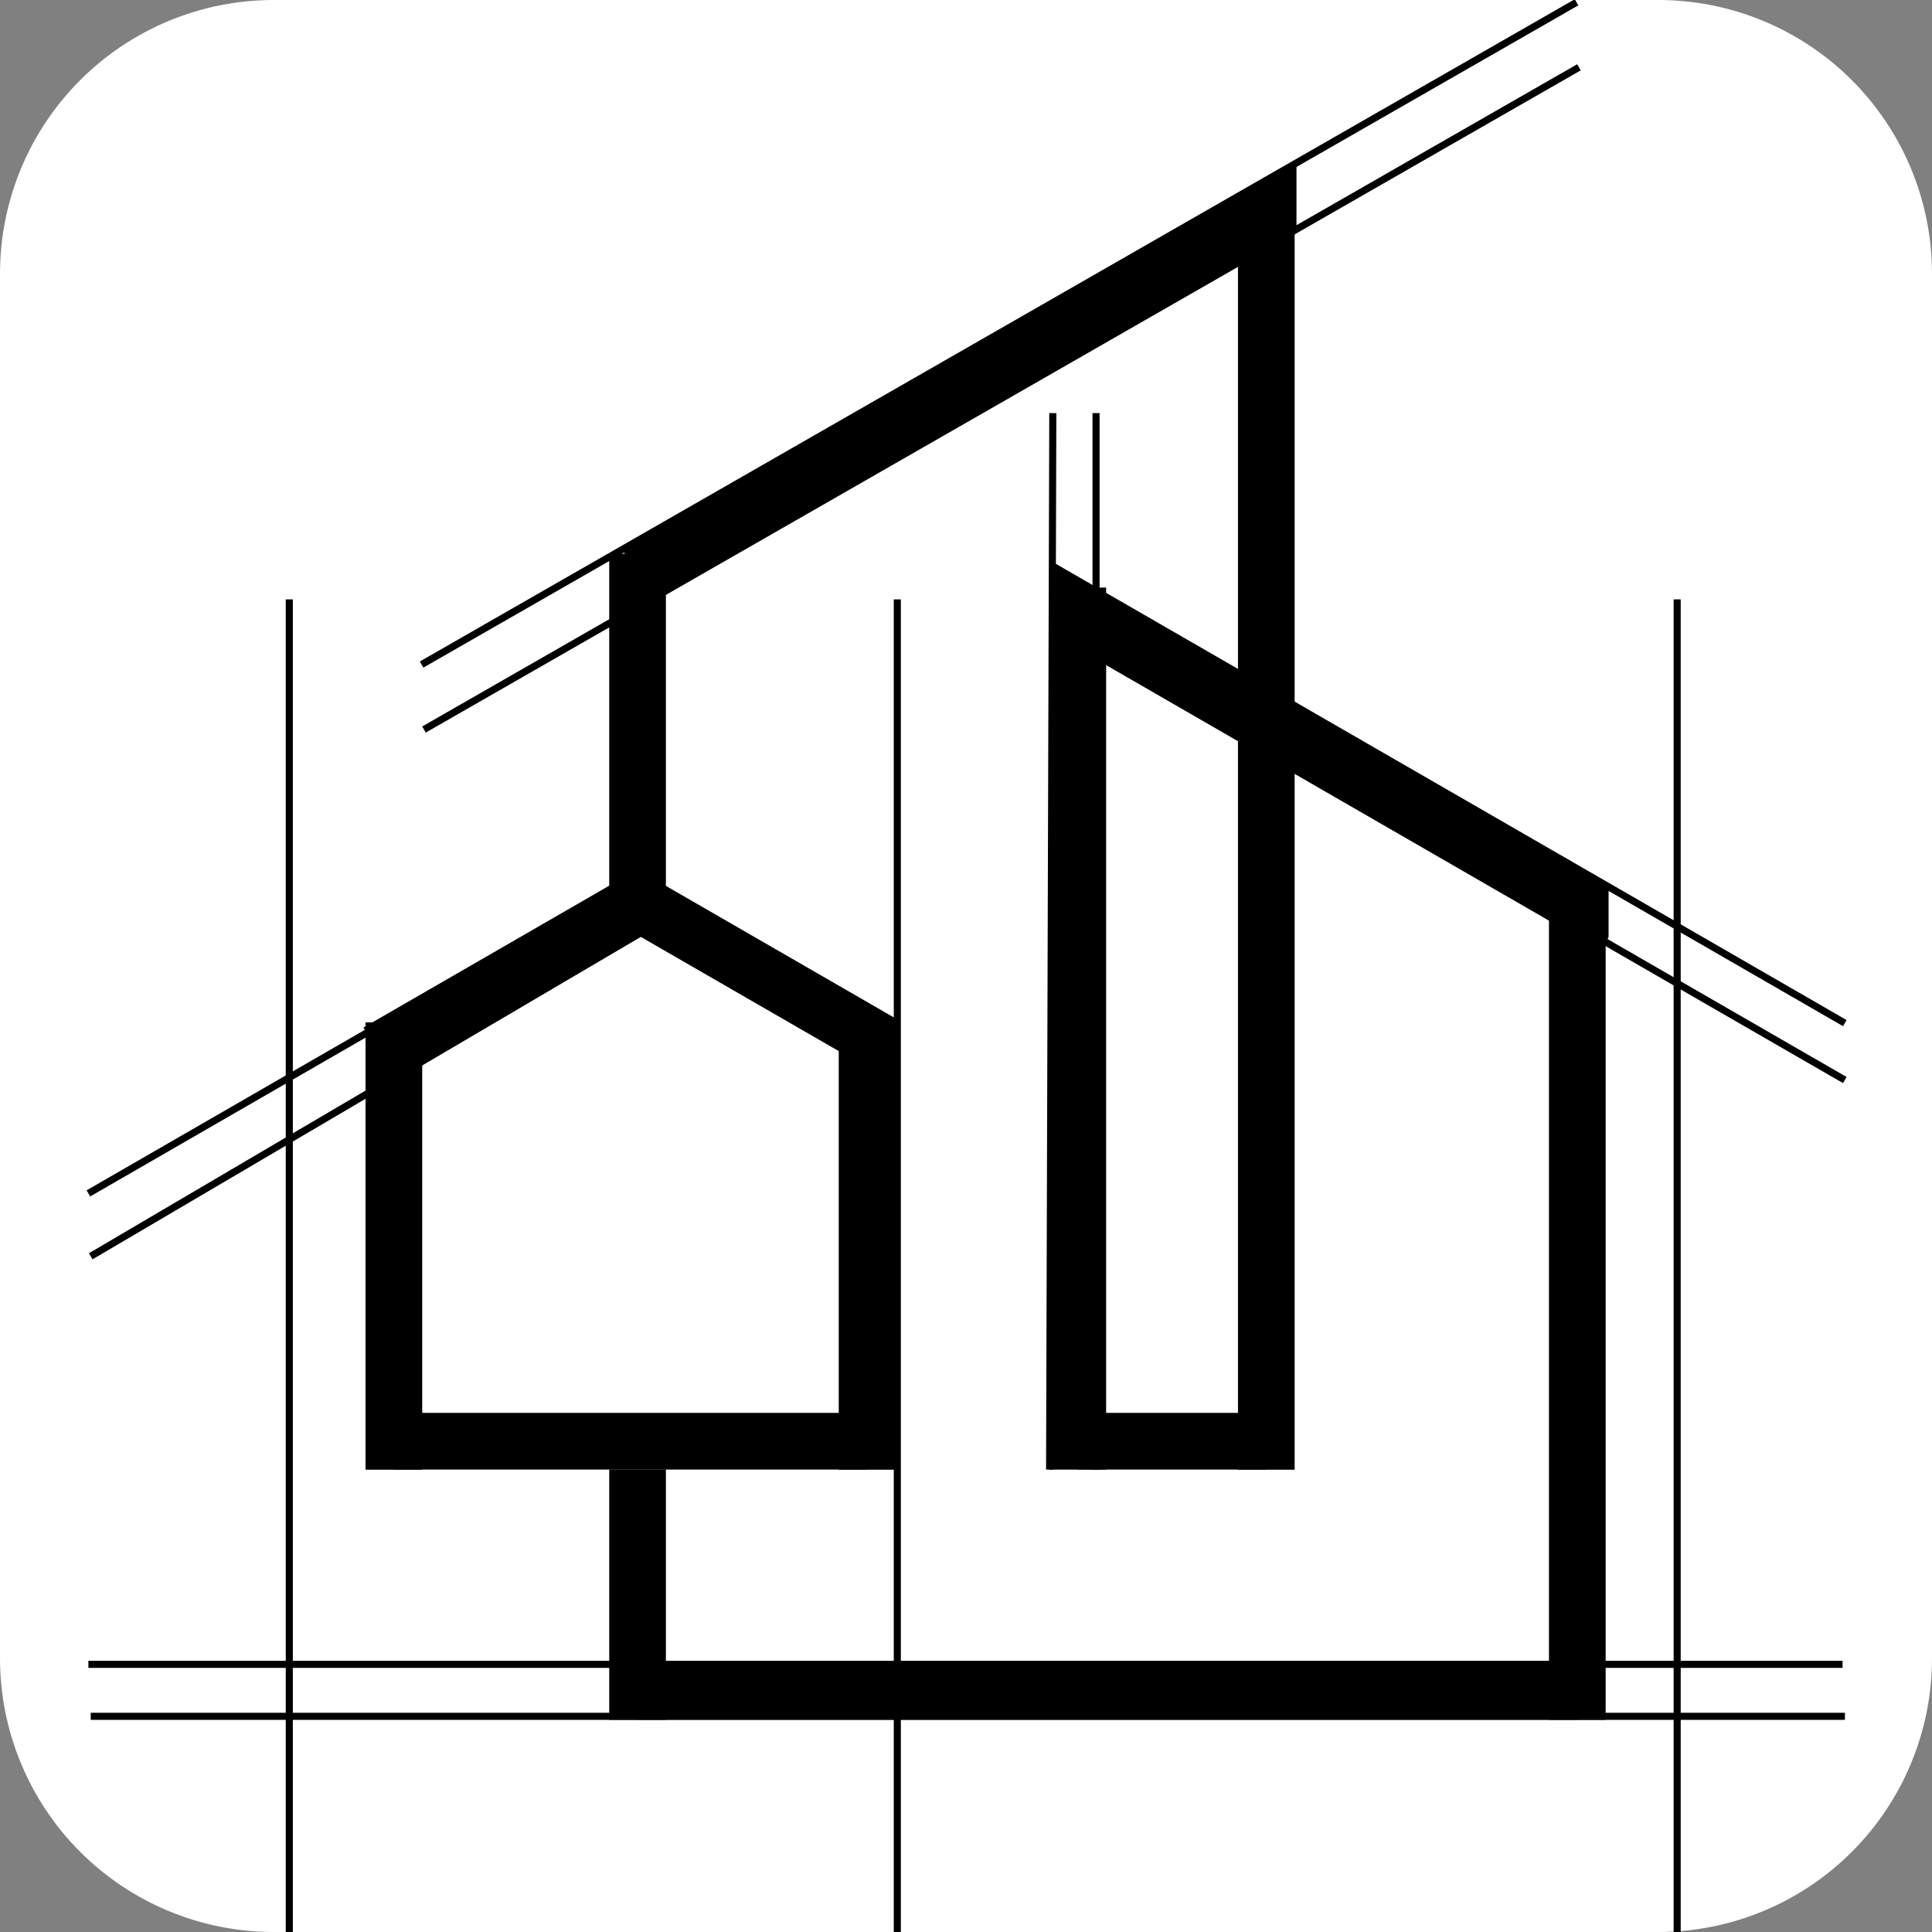
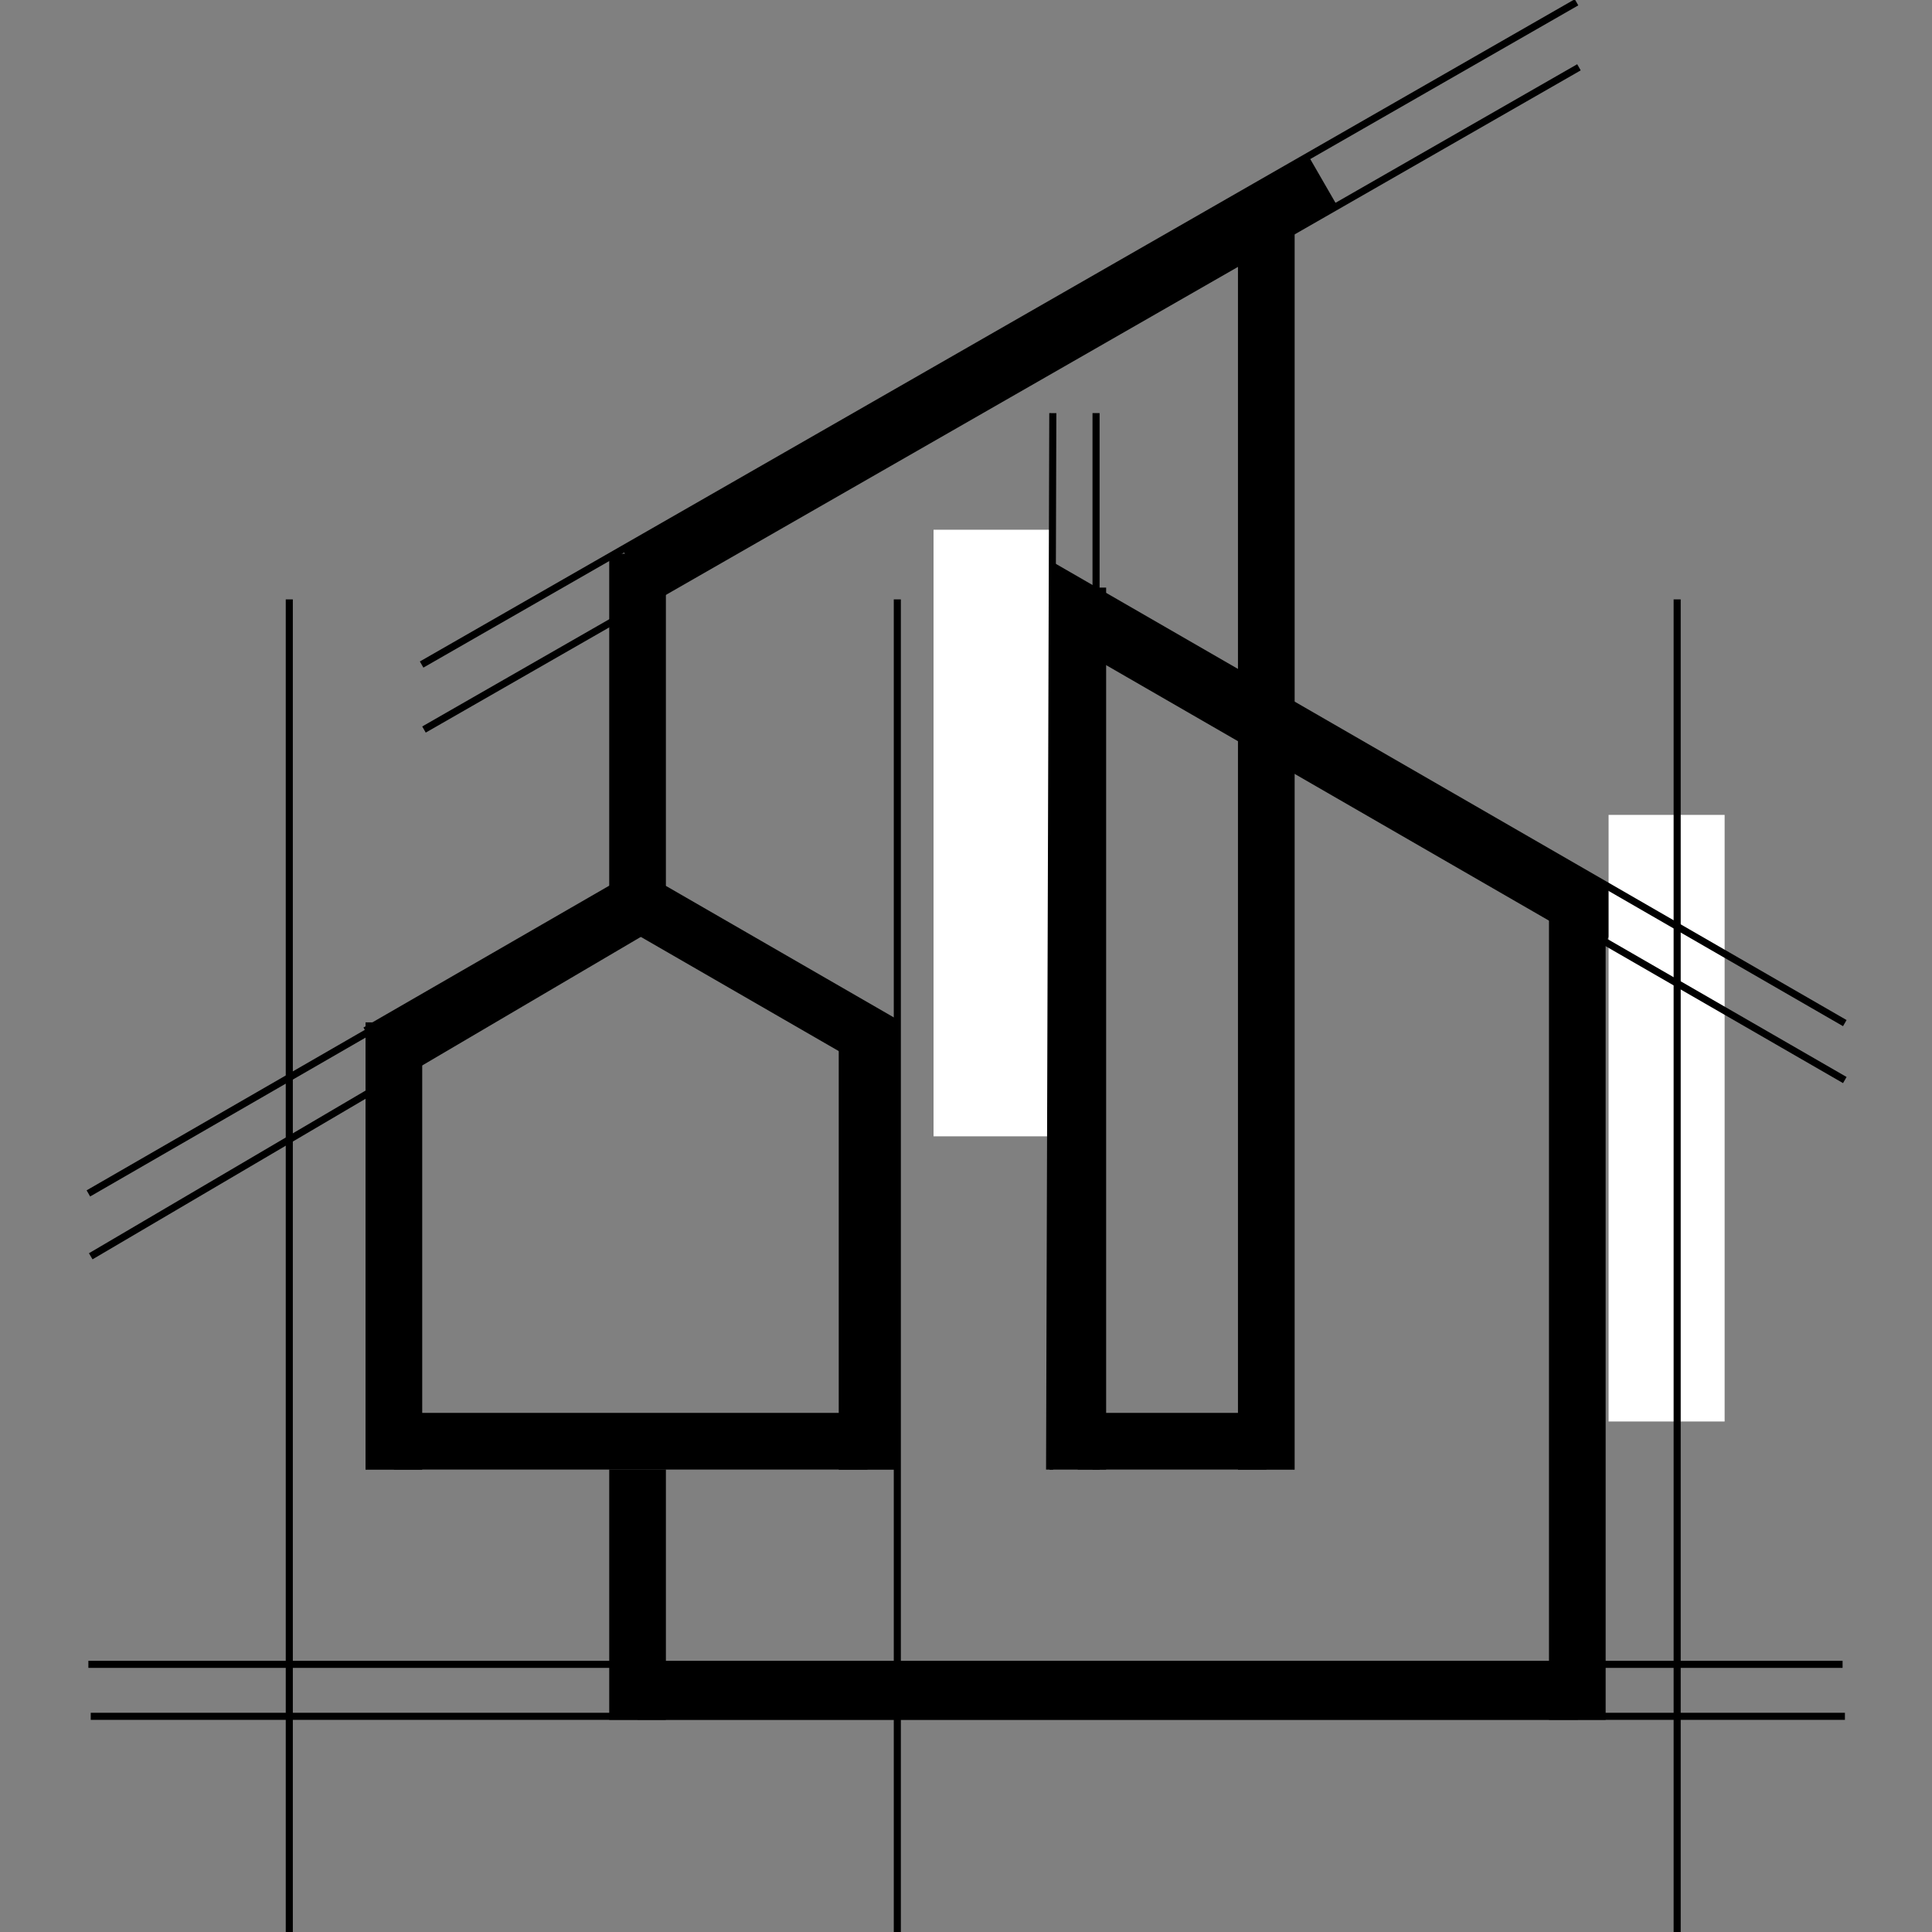
<svg xmlns="http://www.w3.org/2000/svg" width="120" zoomAndPan="magnify" viewBox="0 0 90 90" height="120" preserveAspectRatio="xMidYMid meet" version="1.2">
  <rect x="0" y="0" width="90" height="90" fill="#808080" stroke="none" />
  <defs>
    <clipPath id="fc814e7f82">
      <path d="M 12.75 0 L 77.25 0 C 80.633 0 83.875 1.344 86.266 3.734 C 88.656 6.125 90 9.367 90 12.75 L 90 77.25 C 90 80.633 88.656 83.875 86.266 86.266 C 83.875 88.656 80.633 90 77.25 90 L 12.75 90 C 9.367 90 6.125 88.656 3.734 86.266 C 1.344 83.875 0 80.633 0 77.25 L 0 12.75 C 0 9.367 1.344 6.125 3.734 3.734 C 6.125 1.344 9.367 0 12.75 0 Z M 12.75 0 " />
    </clipPath>
    <clipPath id="7ba9282627">
      <path d="M 12.75 0 L 77.25 0 C 80.633 0 83.875 1.344 86.266 3.734 C 88.656 6.125 90 9.367 90 12.75 L 90 77.25 C 90 80.633 88.656 83.875 86.266 86.266 C 83.875 88.656 80.633 90 77.25 90 L 12.75 90 C 9.367 90 6.125 88.656 3.734 86.266 C 1.344 83.875 0 80.633 0 77.25 L 0 12.75 C 0 9.367 1.344 6.125 3.734 3.734 C 6.125 1.344 9.367 0 12.75 0 Z M 12.75 0 " />
    </clipPath>
    <clipPath id="99c862e5f8">
      <rect x="0" width="90" y="0" height="90" />
    </clipPath>
    <clipPath id="2c1bfd6a65">
      <path d="M 57.395 2.691 L 62.801 2.691 L 62.801 30.957 L 57.395 30.957 Z M 57.395 2.691 " />
    </clipPath>
    <clipPath id="5ae61b3766">
-       <path d="M 0.395 0.691 L 5.801 0.691 L 5.801 28.957 L 0.395 28.957 Z M 0.395 0.691 " />
-     </clipPath>
+       </clipPath>
    <clipPath id="56296ca1b1">
      <rect x="0" width="6" y="0" height="29" />
    </clipPath>
    <clipPath id="4612731a99">
      <path d="M 30 12 L 83.398 12 L 83.398 59 L 30 59 Z M 30 12 " />
    </clipPath>
    <clipPath id="6aa8296207">
      <path d="M 0.602 40 L 32 40 L 32 61 L 0.602 61 Z M 0.602 40 " />
    </clipPath>
    <clipPath id="01373354d7">
      <path d="M 0.602 26 L 42 26 L 42 64 L 0.602 64 Z M 0.602 26 " />
    </clipPath>
    <clipPath id="647ad56c60">
      <path d="M 0.602 38 L 30 38 L 30 58 L 0.602 58 Z M 0.602 38 " />
    </clipPath>
    <clipPath id="728d4585de">
      <path d="M 71.934 37.961 L 77.34 37.961 L 77.34 66.227 L 71.934 66.227 Z M 71.934 37.961 " />
    </clipPath>
    <clipPath id="1b9cc34377">
      <path d="M 0.934 0.961 L 6.34 0.961 L 6.34 29.227 L 0.934 29.227 Z M 0.934 0.961 " />
    </clipPath>
    <clipPath id="73c4636e62">
      <rect x="0" width="7" y="0" height="30" />
    </clipPath>
    <clipPath id="4434b16691">
      <path d="M 44 27 L 83.398 27 L 83.398 53 L 44 53 Z M 44 27 " />
    </clipPath>
    <clipPath id="475e2ec9f6">
      <path d="M 44 24 L 83.398 24 L 83.398 50 L 44 50 Z M 44 24 " />
    </clipPath>
    <clipPath id="db4f9d1bb1">
      <path d="M 40.488 24.676 L 45.898 24.676 L 45.898 52.938 L 40.488 52.938 Z M 40.488 24.676 " />
    </clipPath>
    <clipPath id="2bb3966cef">
      <path d="M 0.488 0.676 L 5.898 0.676 L 5.898 28.938 L 0.488 28.938 Z M 0.488 0.676 " />
    </clipPath>
    <clipPath id="38aebb0626">
      <rect x="0" width="6" y="0" height="29" />
    </clipPath>
    <clipPath id="0d9d09ed6d">
      <path d="M 1 79 L 83.398 79 L 83.398 81 L 1 81 Z M 1 79 " />
    </clipPath>
    <clipPath id="ae1035edb7">
      <path d="M 0.602 77 L 83 77 L 83 78 L 0.602 78 Z M 0.602 77 " />
    </clipPath>
    <clipPath id="4c378058b7">
      <rect x="0" width="84" y="0" height="90" />
    </clipPath>
  </defs>
  <g id="8ce66e3bc3">
    <g clip-rule="nonzero" clip-path="url(#fc814e7f82)">
      <g transform="matrix(1,0,0,1,0,-0)">
        <g clip-path="url(#99c862e5f8)">
          <g clip-rule="nonzero" clip-path="url(#7ba9282627)">
-             <rect x="0" width="90" height="90" y="0" style="fill:#ffffff;fill-opacity:1;stroke:none;" />
-           </g>
+             </g>
        </g>
      </g>
    </g>
    <g transform="matrix(1,0,0,1,3,-0)">
      <g clip-path="url(#4c378058b7)">
        <path style="fill:none;stroke-width:8;stroke-linecap:butt;stroke-linejoin:miter;stroke:#000000;stroke-opacity:1;stroke-miterlimit:4;" d="M -0.003 4.001 L 111.586 4.001 " transform="matrix(0.286,-0.165,0.165,0.286,26.04,25.677)" />
        <g clip-rule="nonzero" clip-path="url(#2c1bfd6a65)">
          <g transform="matrix(1,0,0,1,57,2)">
            <g id="d7a47f28c1" clip-path="url(#56296ca1b1)">
              <g clip-rule="nonzero" clip-path="url(#5ae61b3766)">
                <path style=" stroke:none;fill-rule:nonzero;fill:#ffffff;fill-opacity:1;" d="M 0.395 0.691 L 5.801 0.691 L 5.801 28.949 L 0.395 28.949 Z M 0.395 0.691 " />
              </g>
            </g>
          </g>
        </g>
        <path style="fill:none;stroke-width:1;stroke-linecap:butt;stroke-linejoin:miter;stroke:#000000;stroke-opacity:1;stroke-miterlimit:4;" d="M -0.002 0.494 L 188.118 0.501 " transform="matrix(0.286,-0.164,0.164,0.286,16.67,33.843)" />
        <path style="fill:none;stroke-width:8;stroke-linecap:butt;stroke-linejoin:miter;stroke:#000000;stroke-opacity:1;stroke-miterlimit:4;" d="M -0.006 3.998 L 179.899 3.998 " transform="matrix(0,-0.33,0.33,0,54.67,68.463)" />
        <path style="fill:none;stroke-width:8;stroke-linecap:butt;stroke-linejoin:miter;stroke:#000000;stroke-opacity:1;stroke-miterlimit:4;" d="M 0.002 4 L 49.471 4 " transform="matrix(0,-0.33,0.33,0,25.38,42.118)" />
        <path style="fill:none;stroke-width:1;stroke-linecap:butt;stroke-linejoin:miter;stroke:#000000;stroke-opacity:1;stroke-miterlimit:4;" d="M 0.005 0.504 L 149.145 0.504 " transform="matrix(0,-0.33,0.33,0,47.892,68.462)" />
        <g clip-rule="nonzero" clip-path="url(#4612731a99)">
          <path style="fill:none;stroke-width:8;stroke-linecap:butt;stroke-linejoin:miter;stroke:#000000;stroke-opacity:1;stroke-miterlimit:4;" d="M -0.002 4 L 95.352 4.003 " transform="matrix(0.286,0.165,-0.165,0.286,45.625,26.26)" />
        </g>
        <path style="fill:none;stroke-width:8;stroke-linecap:butt;stroke-linejoin:miter;stroke:#000000;stroke-opacity:1;stroke-miterlimit:4;" d="M -0.001 3.998 L 116.647 3.998 " transform="matrix(0,-0.33,0.33,0,69.158,80.117)" />
        <path style="fill:none;stroke-width:8;stroke-linecap:butt;stroke-linejoin:miter;stroke:#000000;stroke-opacity:1;stroke-miterlimit:4;" d="M -0.004 4.004 L 35.344 4.004 " transform="matrix(0,-0.33,0.33,0,25.379,80.116)" />
        <path style="fill:none;stroke-width:8;stroke-linecap:butt;stroke-linejoin:miter;stroke:#000000;stroke-opacity:1;stroke-miterlimit:4;" d="M -0.003 3.999 L 132.755 3.999 " transform="matrix(0.33,0,0,0.33,26.7,77.47)" />
        <path style="fill:none;stroke-width:8;stroke-linecap:butt;stroke-linejoin:miter;stroke:#000000;stroke-opacity:1;stroke-miterlimit:4;" d="M -0 4.005 L 26.63 4.005 " transform="matrix(0.33,0,-0,0.33,47.207,65.816)" />
        <g clip-rule="nonzero" clip-path="url(#6aa8296207)">
          <path style="fill:none;stroke-width:1;stroke-linecap:butt;stroke-linejoin:miter;stroke:#000000;stroke-opacity:1;stroke-miterlimit:4;" d="M -0.004 0.501 L 98.339 0.497 " transform="matrix(0.284,-0.167,0.167,0.284,1.144,58.38)" />
        </g>
        <path style="fill:none;stroke-width:8;stroke-linecap:butt;stroke-linejoin:miter;stroke:#000000;stroke-opacity:1;stroke-miterlimit:4;" d="M -0.005 3.997 L 42.208 4 " transform="matrix(0.286,0.165,-0.165,0.286,26.707,40.512)" />
        <g clip-rule="nonzero" clip-path="url(#01373354d7)">
          <path style="fill:none;stroke-width:8;stroke-linecap:butt;stroke-linejoin:miter;stroke:#000000;stroke-opacity:1;stroke-miterlimit:4;" d="M -0 4.003 L 43.132 3.997 " transform="matrix(0.286,-0.165,0.165,0.286,13.93,47.865)" />
        </g>
        <path style="fill:none;stroke-width:8;stroke-linecap:butt;stroke-linejoin:miter;stroke:#000000;stroke-opacity:1;stroke-miterlimit:4;" d="M -0.004 4.001 L 63.146 4.001 " transform="matrix(0,-0.33,0.33,0,14.028,68.463)" />
        <path style="fill:none;stroke-width:8;stroke-linecap:butt;stroke-linejoin:miter;stroke:#000000;stroke-opacity:1;stroke-miterlimit:4;" d="M -0.004 4.005 L 63.146 4.005 " transform="matrix(0,-0.33,0.33,0,36.07,68.463)" />
        <path style="fill:none;stroke-width:8;stroke-linecap:butt;stroke-linejoin:miter;stroke:#000000;stroke-opacity:1;stroke-miterlimit:4;" d="M -0.001 4.005 L 66.846 4.005 " transform="matrix(0.33,0,-0,0.33,15.348,65.816)" />
        <path style="fill:none;stroke-width:1;stroke-linecap:butt;stroke-linejoin:miter;stroke:#000000;stroke-opacity:1;stroke-miterlimit:4;" d="M -0.004 0.501 L 188.106 0.502 " transform="matrix(0.286,-0.164,0.164,0.286,16.56,30.813)" />
        <path style="fill:none;stroke-width:1;stroke-linecap:butt;stroke-linejoin:miter;stroke:#000000;stroke-opacity:1;stroke-miterlimit:4;" d="M -0.002 0.502 L 188.112 0.502 " transform="matrix(0,-0.33,0.33,0,38.635,89.999)" />
        <path style="fill:none;stroke-width:1;stroke-linecap:butt;stroke-linejoin:miter;stroke:#000000;stroke-opacity:1;stroke-miterlimit:4;" d="M -0.002 0.505 L 188.112 0.505 " transform="matrix(0,-0.33,0.33,0,10.31,89.999)" />
        <g clip-rule="nonzero" clip-path="url(#647ad56c60)">
          <path style="fill:none;stroke-width:1;stroke-linecap:butt;stroke-linejoin:miter;stroke:#000000;stroke-opacity:1;stroke-miterlimit:4;" d="M 0.001 0.496 L 93.38 0.502 " transform="matrix(0.286,-0.165,0.165,0.286,1.035,55.452)" />
        </g>
        <g clip-rule="nonzero" clip-path="url(#728d4585de)">
          <g transform="matrix(1,0,0,1,71,37)">
            <g id="a757a572aa" clip-path="url(#73c4636e62)">
              <g clip-rule="nonzero" clip-path="url(#1b9cc34377)">
                <path style=" stroke:none;fill-rule:nonzero;fill:#ffffff;fill-opacity:1;" d="M 0.934 0.961 L 6.34 0.961 L 6.34 29.219 L 0.934 29.219 Z M 0.934 0.961 " />
              </g>
            </g>
          </g>
        </g>
        <path style="fill:none;stroke-width:1;stroke-linecap:butt;stroke-linejoin:miter;stroke:#000000;stroke-opacity:1;stroke-miterlimit:4;" d="M -0.002 0.502 L 188.112 0.502 " transform="matrix(0,-0.33,0.33,0,74.963,89.999)" />
        <g clip-rule="nonzero" clip-path="url(#4434b16691)">
          <path style="fill:none;stroke-width:1;stroke-linecap:butt;stroke-linejoin:miter;stroke:#000000;stroke-opacity:1;stroke-miterlimit:4;" d="M -0.003 0.505 L 129.514 0.496 " transform="matrix(0.286,0.165,-0.165,0.286,45.979,28.801)" />
        </g>
        <g clip-rule="nonzero" clip-path="url(#475e2ec9f6)">
          <path style="fill:none;stroke-width:1;stroke-linecap:butt;stroke-linejoin:miter;stroke:#000000;stroke-opacity:1;stroke-miterlimit:4;" d="M -0.005 0.501 L 129.066 0.502 " transform="matrix(0.286,0.165,-0.165,0.286,46.108,26.221)" />
        </g>
        <path style="fill:none;stroke-width:8;stroke-linecap:butt;stroke-linejoin:miter;stroke:#000000;stroke-opacity:1;stroke-miterlimit:4;" d="M 0.006 4.003 L 124.518 4.003 " transform="matrix(0,-0.33,0.33,0,45.887,68.463)" />
        <g clip-rule="nonzero" clip-path="url(#db4f9d1bb1)">
          <g transform="matrix(1,0,0,1,40,24)">
            <g id="8ab9ac3fd1" clip-path="url(#38aebb0626)">
              <g clip-rule="nonzero" clip-path="url(#2bb3966cef)">
                <path style=" stroke:none;fill-rule:nonzero;fill:#ffffff;fill-opacity:1;" d="M 0.488 0.676 L 5.898 0.676 L 5.898 28.934 L 0.488 28.934 Z M 0.488 0.676 " />
              </g>
            </g>
          </g>
        </g>
        <path style="fill:none;stroke-width:1;stroke-linecap:butt;stroke-linejoin:miter;stroke:#000000;stroke-opacity:1;stroke-miterlimit:4;" d="M 0.004 0.499 L 149.145 0.499 " transform="matrix(0.001,-0.33,0.33,0.001,45.73,68.462)" />
        <g clip-rule="nonzero" clip-path="url(#0d9d09ed6d)">
          <path style="fill:none;stroke-width:1;stroke-linecap:butt;stroke-linejoin:miter;stroke:#000000;stroke-opacity:1;stroke-miterlimit:4;" d="M -0.004 0.499 L 247.623 0.499 " transform="matrix(0.33,0,0,0.33,1.228,79.788)" />
        </g>
        <g clip-rule="nonzero" clip-path="url(#ae1035edb7)">
          <path style="fill:none;stroke-width:1;stroke-linecap:butt;stroke-linejoin:miter;stroke:#000000;stroke-opacity:1;stroke-miterlimit:4;" d="M -0.002 0.496 L 247.625 0.496 " transform="matrix(0.33,0,0,0.33,1.118,77.368)" />
        </g>
      </g>
    </g>
  </g>
</svg>